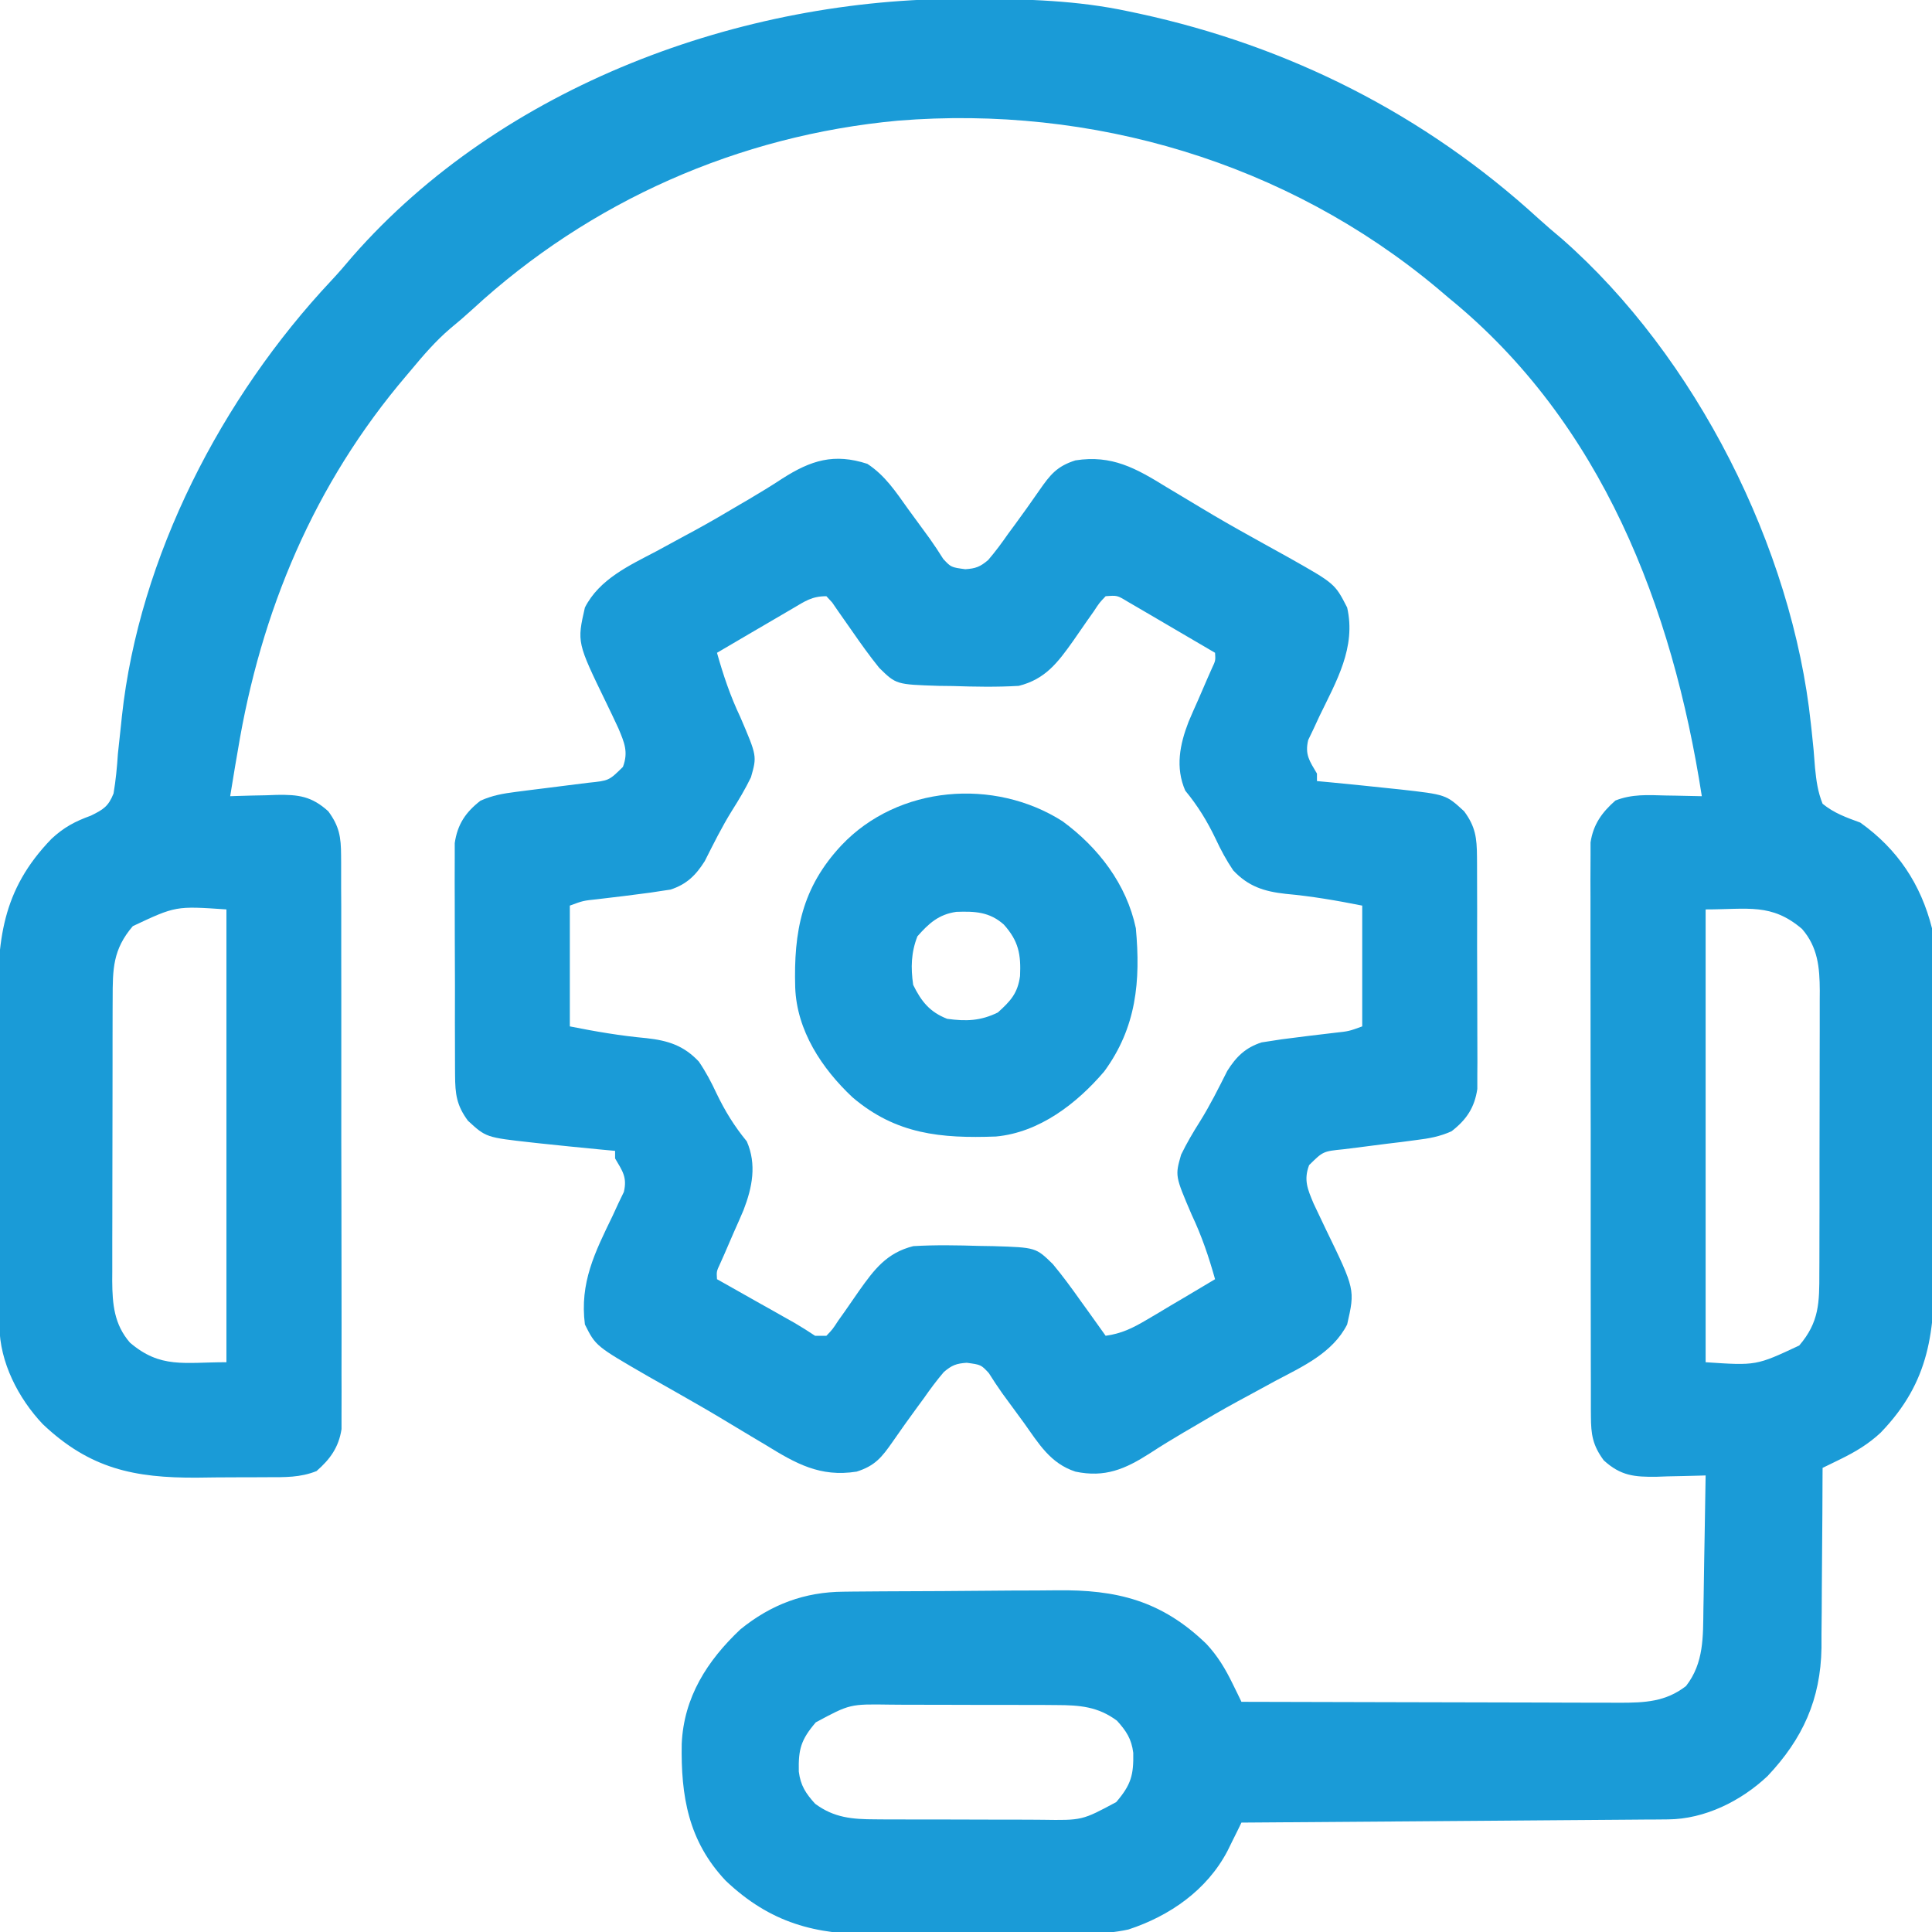
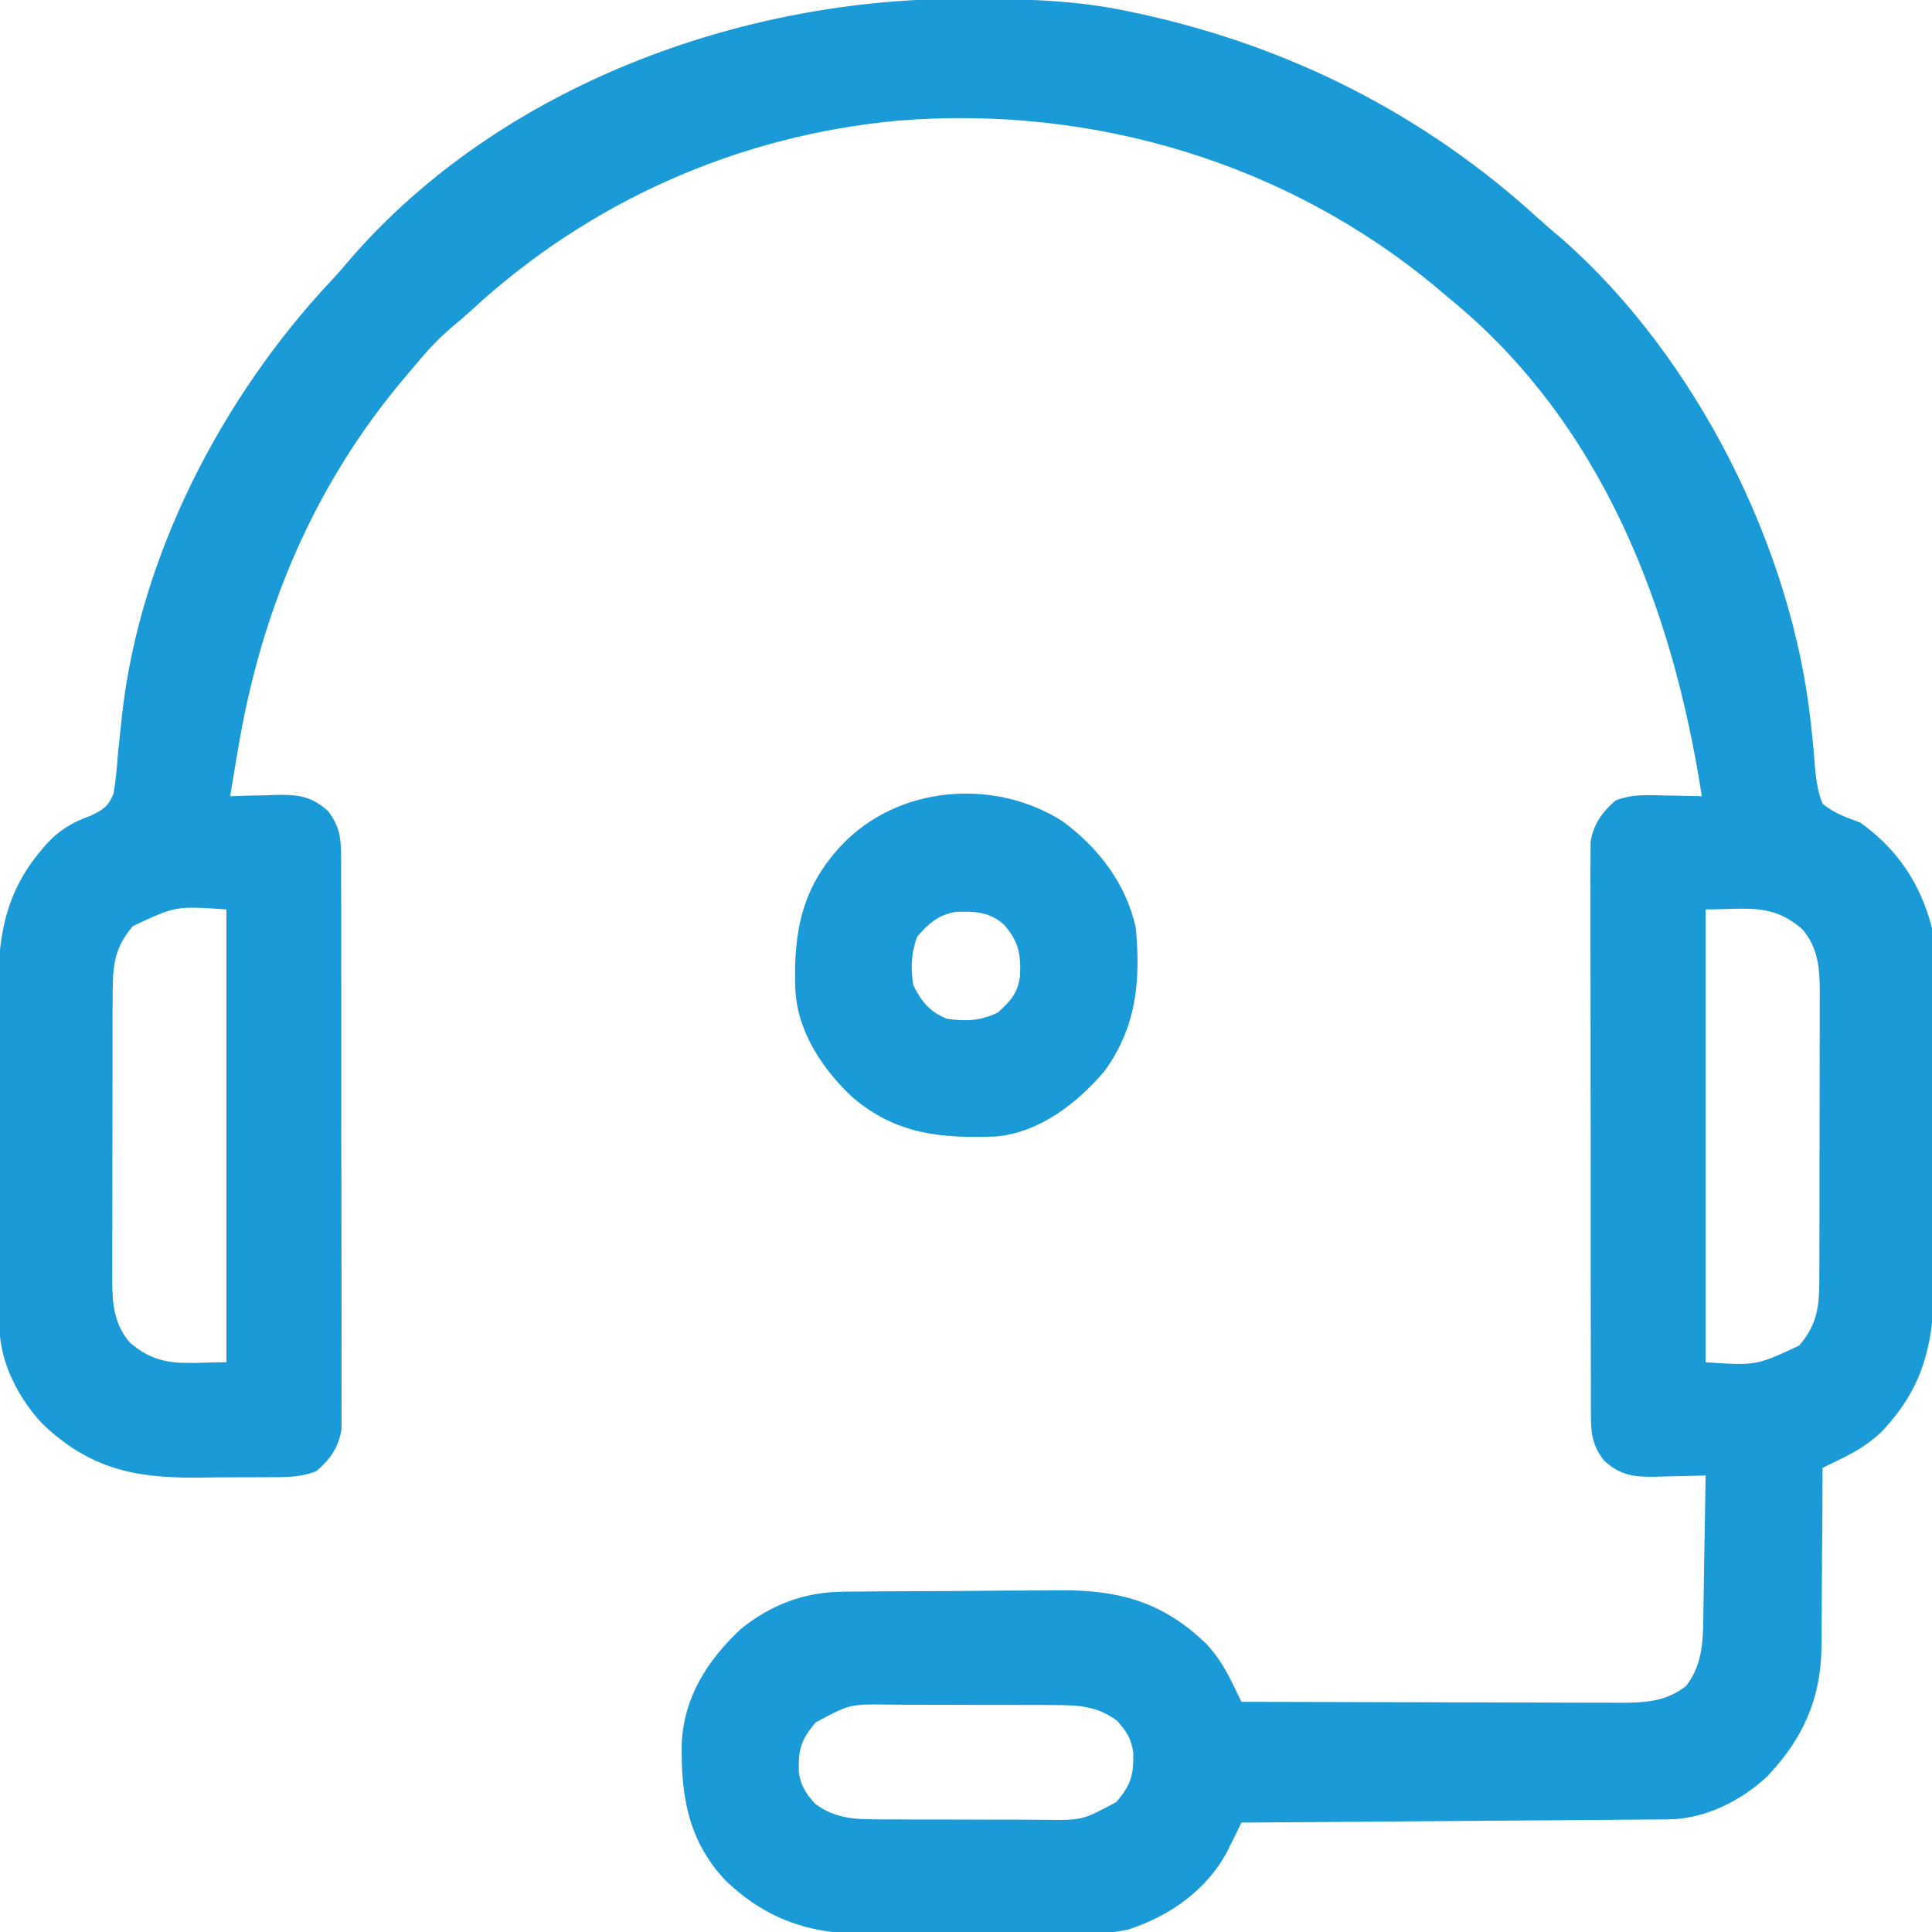
<svg xmlns="http://www.w3.org/2000/svg" width="35" height="35" viewBox="0 0 35 35" fill="none">
  <g clip-path="url(#clip0_1709_7274)">
    <path d="M17.474 -0.021C17.57 -0.021 17.57 -0.021 17.667 -0.021C18.604 -0.017 19.52 0.007 20.44 0.205C20.504 0.219 20.569 0.232 20.635 0.246C23.358 0.836 25.807 2.073 27.866 3.955C28.007 4.083 28.151 4.206 28.297 4.328C30.722 6.457 32.471 9.928 32.806 13.115C32.813 13.182 32.813 13.182 32.821 13.251C32.846 13.472 32.866 13.691 32.881 13.913C32.905 14.147 32.93 14.342 33.018 14.561C33.227 14.732 33.45 14.81 33.701 14.902C34.376 15.383 34.798 16.017 35 16.817C35.028 17.066 35.03 17.312 35.029 17.563C35.029 17.635 35.03 17.707 35.031 17.781C35.032 18.017 35.032 18.254 35.032 18.49C35.033 18.656 35.033 18.821 35.034 18.987C35.035 19.334 35.035 19.68 35.034 20.027C35.034 20.469 35.036 20.911 35.039 21.354C35.041 21.696 35.041 22.038 35.041 22.379C35.041 22.542 35.041 22.705 35.043 22.868C35.051 24.111 34.969 25.025 34.067 25.957C33.846 26.162 33.615 26.3 33.344 26.433C33.283 26.463 33.221 26.493 33.158 26.524C33.112 26.546 33.066 26.569 33.018 26.592C33.018 26.663 33.018 26.663 33.017 26.736C33.016 27.19 33.013 27.643 33.009 28.097C33.006 28.33 33.005 28.563 33.004 28.796C33.004 29.065 33.001 29.334 32.998 29.603C32.998 29.685 32.998 29.767 32.998 29.852C32.983 30.787 32.657 31.502 32.021 32.175C31.54 32.629 30.882 32.955 30.218 32.96C30.115 32.961 30.115 32.961 30.011 32.962C29.936 32.963 29.862 32.963 29.785 32.963C29.707 32.964 29.628 32.965 29.547 32.965C29.286 32.968 29.026 32.969 28.766 32.971C28.585 32.972 28.405 32.974 28.224 32.975C27.798 32.979 27.371 32.982 26.945 32.985C26.459 32.988 25.973 32.992 25.487 32.996C24.488 33.003 23.489 33.011 22.49 33.018C22.456 33.088 22.456 33.088 22.421 33.16C22.39 33.222 22.36 33.283 22.328 33.347C22.299 33.408 22.268 33.469 22.237 33.532C21.865 34.242 21.19 34.71 20.441 34.955C19.974 35.057 19.485 35.032 19.009 35.032C18.89 35.033 18.77 35.033 18.651 35.034C18.401 35.035 18.151 35.035 17.901 35.034C17.582 35.034 17.264 35.036 16.946 35.039C16.699 35.041 16.452 35.041 16.205 35.041C16.088 35.041 15.971 35.041 15.854 35.042C14.77 35.053 13.954 34.835 13.148 34.072C12.468 33.352 12.334 32.535 12.35 31.592C12.387 30.748 12.811 30.086 13.411 29.519C13.969 29.065 14.577 28.839 15.285 28.835C15.337 28.834 15.389 28.834 15.442 28.833C15.614 28.831 15.786 28.83 15.958 28.829C16.017 28.829 16.076 28.828 16.136 28.828C16.449 28.826 16.762 28.825 17.074 28.824C17.331 28.823 17.589 28.821 17.846 28.818C18.158 28.815 18.47 28.813 18.782 28.813C18.9 28.812 19.018 28.811 19.136 28.81C20.229 28.795 21.044 28.996 21.855 29.781C22.061 30.002 22.199 30.233 22.331 30.504C22.361 30.565 22.391 30.627 22.422 30.689C22.445 30.736 22.467 30.782 22.49 30.83C23.445 30.833 24.399 30.836 25.353 30.837C25.797 30.838 26.24 30.839 26.683 30.84C27.111 30.842 27.538 30.843 27.966 30.843C28.129 30.843 28.292 30.844 28.455 30.845C28.684 30.846 28.913 30.846 29.141 30.846C29.209 30.846 29.276 30.847 29.345 30.847C29.797 30.846 30.175 30.831 30.544 30.544C30.87 30.125 30.852 29.649 30.859 29.139C30.86 29.035 30.86 29.035 30.863 28.929C30.867 28.71 30.87 28.49 30.873 28.271C30.876 28.122 30.878 27.972 30.881 27.823C30.887 27.458 30.893 27.093 30.899 26.729C30.857 26.73 30.816 26.732 30.773 26.733C30.584 26.739 30.395 26.742 30.206 26.746C30.141 26.748 30.076 26.75 30.009 26.753C29.61 26.758 29.361 26.737 29.053 26.455C28.853 26.183 28.822 25.989 28.821 25.655C28.821 25.587 28.821 25.587 28.82 25.518C28.819 25.367 28.82 25.216 28.82 25.064C28.82 24.956 28.819 24.848 28.819 24.739C28.818 24.445 28.818 24.15 28.818 23.856C28.818 23.61 28.818 23.364 28.817 23.119C28.817 22.539 28.817 21.959 28.817 21.379C28.818 20.781 28.817 20.183 28.815 19.584C28.814 19.071 28.813 18.557 28.814 18.043C28.814 17.736 28.814 17.43 28.813 17.123C28.812 16.834 28.812 16.546 28.813 16.258C28.813 16.152 28.813 16.046 28.812 15.94C28.812 15.796 28.812 15.651 28.814 15.507C28.814 15.426 28.814 15.345 28.814 15.262C28.864 14.934 29.019 14.719 29.265 14.502C29.565 14.384 29.85 14.402 30.168 14.411C30.232 14.412 30.295 14.413 30.361 14.414C30.517 14.416 30.674 14.42 30.83 14.424C30.299 10.999 29.018 7.656 26.25 5.401C26.177 5.339 26.105 5.277 26.032 5.216C23.306 2.941 19.786 1.9 16.265 2.186C13.383 2.452 10.686 3.643 8.559 5.604C8.428 5.724 8.294 5.839 8.156 5.952C7.892 6.178 7.673 6.432 7.451 6.699C7.423 6.733 7.394 6.766 7.365 6.801C5.691 8.764 4.723 11.073 4.307 13.604C4.291 13.694 4.276 13.785 4.26 13.876C4.229 14.058 4.199 14.241 4.17 14.424C4.209 14.422 4.249 14.421 4.289 14.42C4.469 14.414 4.648 14.41 4.828 14.407C4.921 14.403 4.921 14.403 5.015 14.4C5.407 14.394 5.644 14.423 5.947 14.697C6.147 14.969 6.178 15.163 6.179 15.498C6.179 15.543 6.18 15.588 6.18 15.635C6.181 15.786 6.181 15.937 6.18 16.088C6.181 16.197 6.181 16.305 6.182 16.413C6.183 16.708 6.183 17.002 6.182 17.297C6.182 17.542 6.183 17.788 6.183 18.034C6.184 18.614 6.184 19.194 6.183 19.774C6.182 20.372 6.183 20.97 6.185 21.568C6.187 22.082 6.187 22.596 6.187 23.109C6.186 23.416 6.187 23.723 6.188 24.03C6.189 24.318 6.188 24.607 6.187 24.895C6.187 25.001 6.187 25.107 6.188 25.212C6.189 25.357 6.188 25.501 6.187 25.646C6.187 25.767 6.187 25.767 6.187 25.891C6.136 26.219 5.982 26.434 5.734 26.65C5.44 26.768 5.161 26.761 4.847 26.761C4.78 26.761 4.713 26.762 4.644 26.762C4.501 26.763 4.359 26.763 4.217 26.763C4.002 26.763 3.787 26.766 3.572 26.769C2.431 26.776 1.627 26.607 0.775 25.8C0.331 25.331 -0.006 24.675 -0.01 24.024C-0.011 23.961 -0.012 23.899 -0.012 23.835C-0.012 23.767 -0.013 23.699 -0.013 23.629C-0.014 23.557 -0.014 23.485 -0.015 23.411C-0.016 23.172 -0.018 22.934 -0.019 22.696C-0.019 22.614 -0.019 22.532 -0.02 22.448C-0.021 22.016 -0.023 21.584 -0.024 21.152C-0.025 20.795 -0.027 20.438 -0.029 20.081C-0.033 19.65 -0.034 19.218 -0.035 18.787C-0.035 18.623 -0.036 18.459 -0.038 18.295C-0.05 17.046 0.027 16.132 0.933 15.196C1.159 14.986 1.358 14.881 1.647 14.776C1.872 14.665 1.963 14.61 2.057 14.375C2.098 14.134 2.12 13.898 2.136 13.655C2.155 13.475 2.174 13.296 2.194 13.116C2.199 13.071 2.203 13.025 2.208 12.979C2.521 10.082 4.021 7.193 6.001 5.084C6.133 4.943 6.259 4.797 6.383 4.649C9.099 1.549 13.434 -0.038 17.474 -0.021ZM2.406 16.778C2.043 17.203 2.041 17.554 2.041 18.096C2.041 18.155 2.041 18.215 2.04 18.276C2.04 18.471 2.04 18.667 2.039 18.863C2.039 18.999 2.039 19.135 2.039 19.271C2.038 19.557 2.038 19.843 2.038 20.128C2.038 20.494 2.037 20.859 2.036 21.224C2.035 21.506 2.035 21.787 2.035 22.069C2.035 22.204 2.035 22.338 2.034 22.473C2.034 22.662 2.034 22.85 2.034 23.039C2.034 23.094 2.034 23.149 2.033 23.206C2.036 23.628 2.068 23.993 2.354 24.323C2.908 24.796 3.331 24.678 4.102 24.678C4.102 21.971 4.102 19.264 4.102 16.475C3.184 16.412 3.184 16.412 2.406 16.778ZM30.899 16.475C30.899 19.182 30.899 21.889 30.899 24.678C31.816 24.74 31.816 24.74 32.595 24.375C32.958 23.95 32.96 23.598 32.959 23.056C32.96 22.997 32.96 22.938 32.96 22.877C32.961 22.681 32.961 22.486 32.961 22.29C32.961 22.154 32.961 22.017 32.962 21.881C32.962 21.596 32.962 21.31 32.962 21.024C32.962 20.659 32.963 20.294 32.964 19.928C32.965 19.647 32.965 19.365 32.965 19.084C32.965 18.949 32.965 18.814 32.966 18.68C32.967 18.491 32.966 18.302 32.966 18.114C32.967 18.031 32.967 18.031 32.967 17.946C32.965 17.525 32.932 17.159 32.646 16.829C32.092 16.357 31.669 16.475 30.899 16.475ZM14.779 31.202C14.509 31.517 14.462 31.691 14.471 32.094C14.503 32.347 14.597 32.489 14.766 32.676C15.108 32.931 15.44 32.958 15.857 32.959C15.978 32.96 15.978 32.96 16.101 32.961C16.188 32.961 16.274 32.961 16.363 32.961C16.497 32.961 16.497 32.961 16.634 32.962C16.823 32.962 17.012 32.962 17.201 32.962C17.442 32.962 17.684 32.963 17.925 32.964C18.156 32.965 18.388 32.965 18.619 32.965C18.748 32.966 18.748 32.966 18.88 32.967C19.605 32.978 19.605 32.978 20.222 32.646C20.491 32.331 20.538 32.157 20.53 31.754C20.498 31.501 20.404 31.359 20.235 31.172C19.892 30.917 19.561 30.89 19.143 30.889C19.022 30.888 19.022 30.888 18.899 30.887C18.813 30.887 18.726 30.887 18.637 30.887C18.548 30.887 18.458 30.887 18.366 30.886C18.177 30.886 17.988 30.886 17.799 30.886C17.558 30.886 17.317 30.885 17.075 30.884C16.844 30.883 16.613 30.883 16.381 30.883C16.252 30.882 16.252 30.882 16.12 30.881C15.396 30.87 15.396 30.87 14.779 31.202Z" fill="#1A9BD7" />
-     <path d="M15.713 8.403C16.036 8.615 16.227 8.908 16.45 9.22C16.581 9.4 16.712 9.58 16.844 9.759C16.929 9.878 17.01 10.002 17.088 10.126C17.229 10.277 17.229 10.277 17.487 10.312C17.676 10.299 17.756 10.269 17.902 10.145C18.033 9.992 18.15 9.834 18.265 9.668C18.306 9.614 18.346 9.559 18.387 9.503C18.538 9.298 18.685 9.09 18.83 8.881C19.026 8.599 19.149 8.445 19.483 8.34C20.144 8.237 20.579 8.483 21.128 8.822C21.211 8.872 21.294 8.922 21.377 8.971C21.506 9.048 21.634 9.125 21.762 9.202C22.055 9.379 22.352 9.549 22.652 9.715C22.733 9.76 22.814 9.805 22.894 9.85C23.046 9.935 23.197 10.018 23.349 10.102C24.183 10.573 24.183 10.573 24.405 11.006C24.57 11.73 24.209 12.342 23.902 12.976C23.85 13.088 23.85 13.088 23.797 13.203C23.765 13.27 23.732 13.338 23.699 13.407C23.637 13.672 23.723 13.785 23.858 14.014C23.858 14.059 23.858 14.104 23.858 14.15C23.946 14.159 24.035 14.167 24.126 14.175C24.492 14.21 24.859 14.248 25.225 14.287C25.273 14.292 25.321 14.297 25.37 14.302C26.196 14.395 26.196 14.395 26.524 14.697C26.73 14.976 26.755 15.18 26.757 15.523C26.757 15.594 26.757 15.594 26.758 15.667C26.759 15.823 26.759 15.979 26.759 16.134C26.759 16.243 26.759 16.352 26.76 16.461C26.76 16.689 26.76 16.917 26.759 17.145C26.759 17.437 26.76 17.728 26.762 18.02C26.763 18.244 26.763 18.469 26.763 18.694C26.763 18.801 26.763 18.909 26.764 19.016C26.765 19.167 26.765 19.317 26.763 19.468C26.763 19.596 26.763 19.596 26.763 19.727C26.713 20.067 26.566 20.285 26.296 20.494C26.08 20.591 25.891 20.624 25.656 20.653C25.526 20.671 25.526 20.671 25.392 20.688C25.301 20.699 25.21 20.71 25.118 20.721C24.939 20.744 24.759 20.767 24.58 20.79C24.46 20.805 24.46 20.805 24.339 20.82C23.969 20.857 23.969 20.857 23.716 21.107C23.614 21.376 23.689 21.545 23.797 21.803C23.869 21.957 23.942 22.111 24.016 22.264C24.549 23.361 24.549 23.361 24.405 23.994C24.143 24.508 23.604 24.753 23.114 25.011C22.961 25.094 22.808 25.177 22.655 25.261C22.58 25.301 22.506 25.341 22.429 25.383C22.142 25.539 21.861 25.703 21.581 25.87C21.534 25.897 21.488 25.924 21.44 25.952C21.233 26.074 21.03 26.198 20.828 26.33C20.383 26.615 20.017 26.772 19.483 26.66C19.028 26.512 18.818 26.153 18.552 25.78C18.42 25.6 18.289 25.42 18.157 25.241C18.072 25.121 17.991 24.998 17.913 24.874C17.772 24.723 17.772 24.723 17.514 24.688C17.325 24.701 17.245 24.731 17.099 24.855C16.968 25.008 16.851 25.166 16.736 25.331C16.695 25.386 16.655 25.441 16.614 25.497C16.463 25.702 16.316 25.91 16.171 26.119C15.975 26.4 15.852 26.555 15.518 26.66C14.854 26.764 14.416 26.513 13.865 26.173C13.781 26.123 13.698 26.073 13.614 26.024C13.443 25.922 13.273 25.82 13.103 25.717C12.865 25.573 12.624 25.435 12.382 25.297C12.308 25.256 12.235 25.214 12.159 25.17C12.021 25.092 11.884 25.014 11.746 24.936C10.792 24.385 10.792 24.385 10.596 23.994C10.5 23.237 10.776 22.69 11.099 22.024C11.133 21.949 11.168 21.874 11.204 21.796C11.236 21.729 11.269 21.662 11.302 21.593C11.364 21.328 11.278 21.215 11.143 20.986C11.143 20.941 11.143 20.896 11.143 20.849C11.055 20.841 10.966 20.833 10.875 20.824C10.509 20.789 10.142 20.752 9.776 20.713C9.728 20.708 9.68 20.703 9.631 20.697C8.805 20.605 8.805 20.605 8.477 20.303C8.271 20.024 8.246 19.82 8.244 19.477C8.244 19.429 8.243 19.382 8.243 19.333C8.242 19.177 8.242 19.021 8.242 18.865C8.242 18.756 8.242 18.647 8.241 18.538C8.241 18.311 8.241 18.083 8.242 17.855C8.242 17.563 8.241 17.272 8.239 16.98C8.238 16.755 8.238 16.53 8.238 16.306C8.238 16.198 8.238 16.091 8.237 15.983C8.236 15.833 8.237 15.682 8.238 15.532C8.238 15.446 8.238 15.361 8.238 15.273C8.288 14.933 8.435 14.714 8.705 14.505C8.921 14.409 9.11 14.376 9.345 14.346C9.475 14.329 9.475 14.329 9.609 14.312C9.7 14.301 9.791 14.29 9.883 14.278C10.062 14.256 10.242 14.233 10.421 14.21C10.54 14.195 10.54 14.195 10.662 14.18C11.032 14.142 11.032 14.142 11.285 13.893C11.386 13.624 11.312 13.455 11.204 13.197C11.133 13.042 11.059 12.889 10.985 12.736C10.452 11.638 10.452 11.638 10.596 11.006C10.858 10.492 11.397 10.246 11.886 9.989C12.04 9.906 12.193 9.822 12.346 9.739C12.421 9.699 12.495 9.659 12.572 9.617C12.859 9.461 13.14 9.297 13.42 9.13C13.467 9.103 13.513 9.076 13.561 9.048C13.768 8.926 13.971 8.802 14.172 8.67C14.693 8.337 15.11 8.207 15.713 8.403ZM14.357 11.025C14.318 11.048 14.279 11.07 14.239 11.094C14.114 11.167 13.989 11.24 13.865 11.313C13.78 11.363 13.695 11.412 13.611 11.461C13.403 11.582 13.196 11.704 12.989 11.826C13.103 12.232 13.231 12.611 13.412 12.992C13.714 13.697 13.714 13.697 13.604 14.082C13.502 14.292 13.387 14.486 13.262 14.683C13.078 14.978 12.925 15.288 12.768 15.599C12.606 15.856 12.439 16.021 12.146 16.116C12.09 16.124 12.034 16.133 11.976 16.141C11.912 16.151 11.847 16.161 11.781 16.171C11.461 16.213 11.142 16.254 10.822 16.29C10.564 16.317 10.564 16.317 10.323 16.406C10.323 17.128 10.323 17.85 10.323 18.594C10.79 18.687 11.238 18.764 11.709 18.807C12.101 18.85 12.386 18.94 12.66 19.231C12.787 19.418 12.885 19.603 12.98 19.807C13.134 20.128 13.303 20.402 13.529 20.677C13.711 21.095 13.629 21.511 13.469 21.924C13.413 22.056 13.355 22.188 13.296 22.319C13.239 22.452 13.181 22.585 13.123 22.719C13.085 22.806 13.085 22.806 13.045 22.894C12.98 23.033 12.98 23.033 12.989 23.174C13.035 23.2 13.082 23.226 13.13 23.253C13.341 23.372 13.551 23.491 13.762 23.61C13.835 23.651 13.909 23.692 13.984 23.734C14.054 23.774 14.125 23.814 14.197 23.855C14.294 23.909 14.294 23.909 14.393 23.965C14.52 24.039 14.644 24.118 14.766 24.199C14.834 24.199 14.902 24.199 14.971 24.199C15.083 24.082 15.083 24.082 15.186 23.924C15.227 23.867 15.268 23.81 15.309 23.751C15.394 23.629 15.478 23.508 15.562 23.386C15.838 22.997 16.063 22.696 16.545 22.575C16.946 22.551 17.343 22.559 17.744 22.571C17.826 22.573 17.909 22.574 17.994 22.575C18.765 22.599 18.765 22.599 19.073 22.9C19.252 23.115 19.415 23.338 19.577 23.567C19.621 23.627 19.665 23.688 19.71 23.751C19.817 23.9 19.924 24.049 20.03 24.199C20.316 24.159 20.517 24.061 20.764 23.915C20.837 23.872 20.91 23.829 20.985 23.785C21.06 23.739 21.136 23.694 21.213 23.648C21.29 23.603 21.367 23.557 21.446 23.511C21.635 23.399 21.824 23.286 22.012 23.174C21.898 22.767 21.77 22.389 21.589 22.007C21.287 21.302 21.287 21.302 21.397 20.918C21.499 20.708 21.613 20.514 21.738 20.317C21.923 20.021 22.076 19.712 22.233 19.401C22.395 19.143 22.562 18.979 22.855 18.884C22.911 18.875 22.967 18.867 23.025 18.858C23.089 18.849 23.154 18.839 23.22 18.828C23.54 18.787 23.859 18.746 24.179 18.71C24.437 18.682 24.437 18.682 24.678 18.594C24.678 17.872 24.678 17.15 24.678 16.406C24.211 16.313 23.764 16.236 23.292 16.193C22.9 16.15 22.615 16.059 22.341 15.768C22.215 15.582 22.116 15.397 22.021 15.193C21.867 14.872 21.698 14.597 21.472 14.323C21.29 13.905 21.372 13.489 21.532 13.076C21.588 12.943 21.646 12.812 21.705 12.681C21.762 12.547 21.82 12.414 21.878 12.281C21.916 12.194 21.916 12.194 21.956 12.105C22.021 11.967 22.021 11.967 22.012 11.826C21.763 11.679 21.514 11.533 21.264 11.388C21.179 11.338 21.094 11.289 21.01 11.239C20.888 11.167 20.766 11.096 20.644 11.025C20.57 10.982 20.497 10.939 20.421 10.895C20.239 10.785 20.239 10.785 20.03 10.801C19.918 10.918 19.918 10.918 19.815 11.075C19.774 11.133 19.733 11.19 19.692 11.249C19.607 11.37 19.523 11.492 19.439 11.614C19.163 12.002 18.938 12.304 18.456 12.425C18.055 12.449 17.658 12.441 17.257 12.428C17.174 12.427 17.092 12.426 17.007 12.425C16.235 12.4 16.235 12.4 15.928 12.099C15.754 11.884 15.595 11.661 15.437 11.433C15.354 11.313 15.27 11.194 15.186 11.075C15.15 11.023 15.113 10.97 15.076 10.915C15.041 10.878 15.007 10.84 14.971 10.801C14.707 10.801 14.585 10.891 14.357 11.025Z" fill="#1A9BD7" />
    <path d="M19.249 14.878C19.897 15.353 20.408 16.016 20.577 16.816C20.665 17.774 20.588 18.614 20.004 19.41C19.509 19.991 18.829 20.517 18.042 20.589C17.047 20.625 16.234 20.552 15.444 19.879C14.889 19.358 14.434 18.671 14.406 17.889C14.377 16.874 14.527 16.078 15.245 15.312C16.271 14.228 18.012 14.089 19.249 14.878ZM16.62 16.962C16.505 17.257 16.498 17.529 16.543 17.842C16.691 18.143 16.844 18.334 17.159 18.457C17.503 18.504 17.762 18.496 18.077 18.342C18.307 18.134 18.436 17.996 18.479 17.682C18.497 17.292 18.455 17.049 18.184 16.748C17.922 16.517 17.662 16.508 17.325 16.519C17.006 16.565 16.827 16.727 16.62 16.962Z" fill="#1A9BD7" />
  </g>
  <defs>
    <clipPath id="clip0_1709_7274">
      <rect width="35" height="35" fill="white" />
    </clipPath>
  </defs>
</svg>